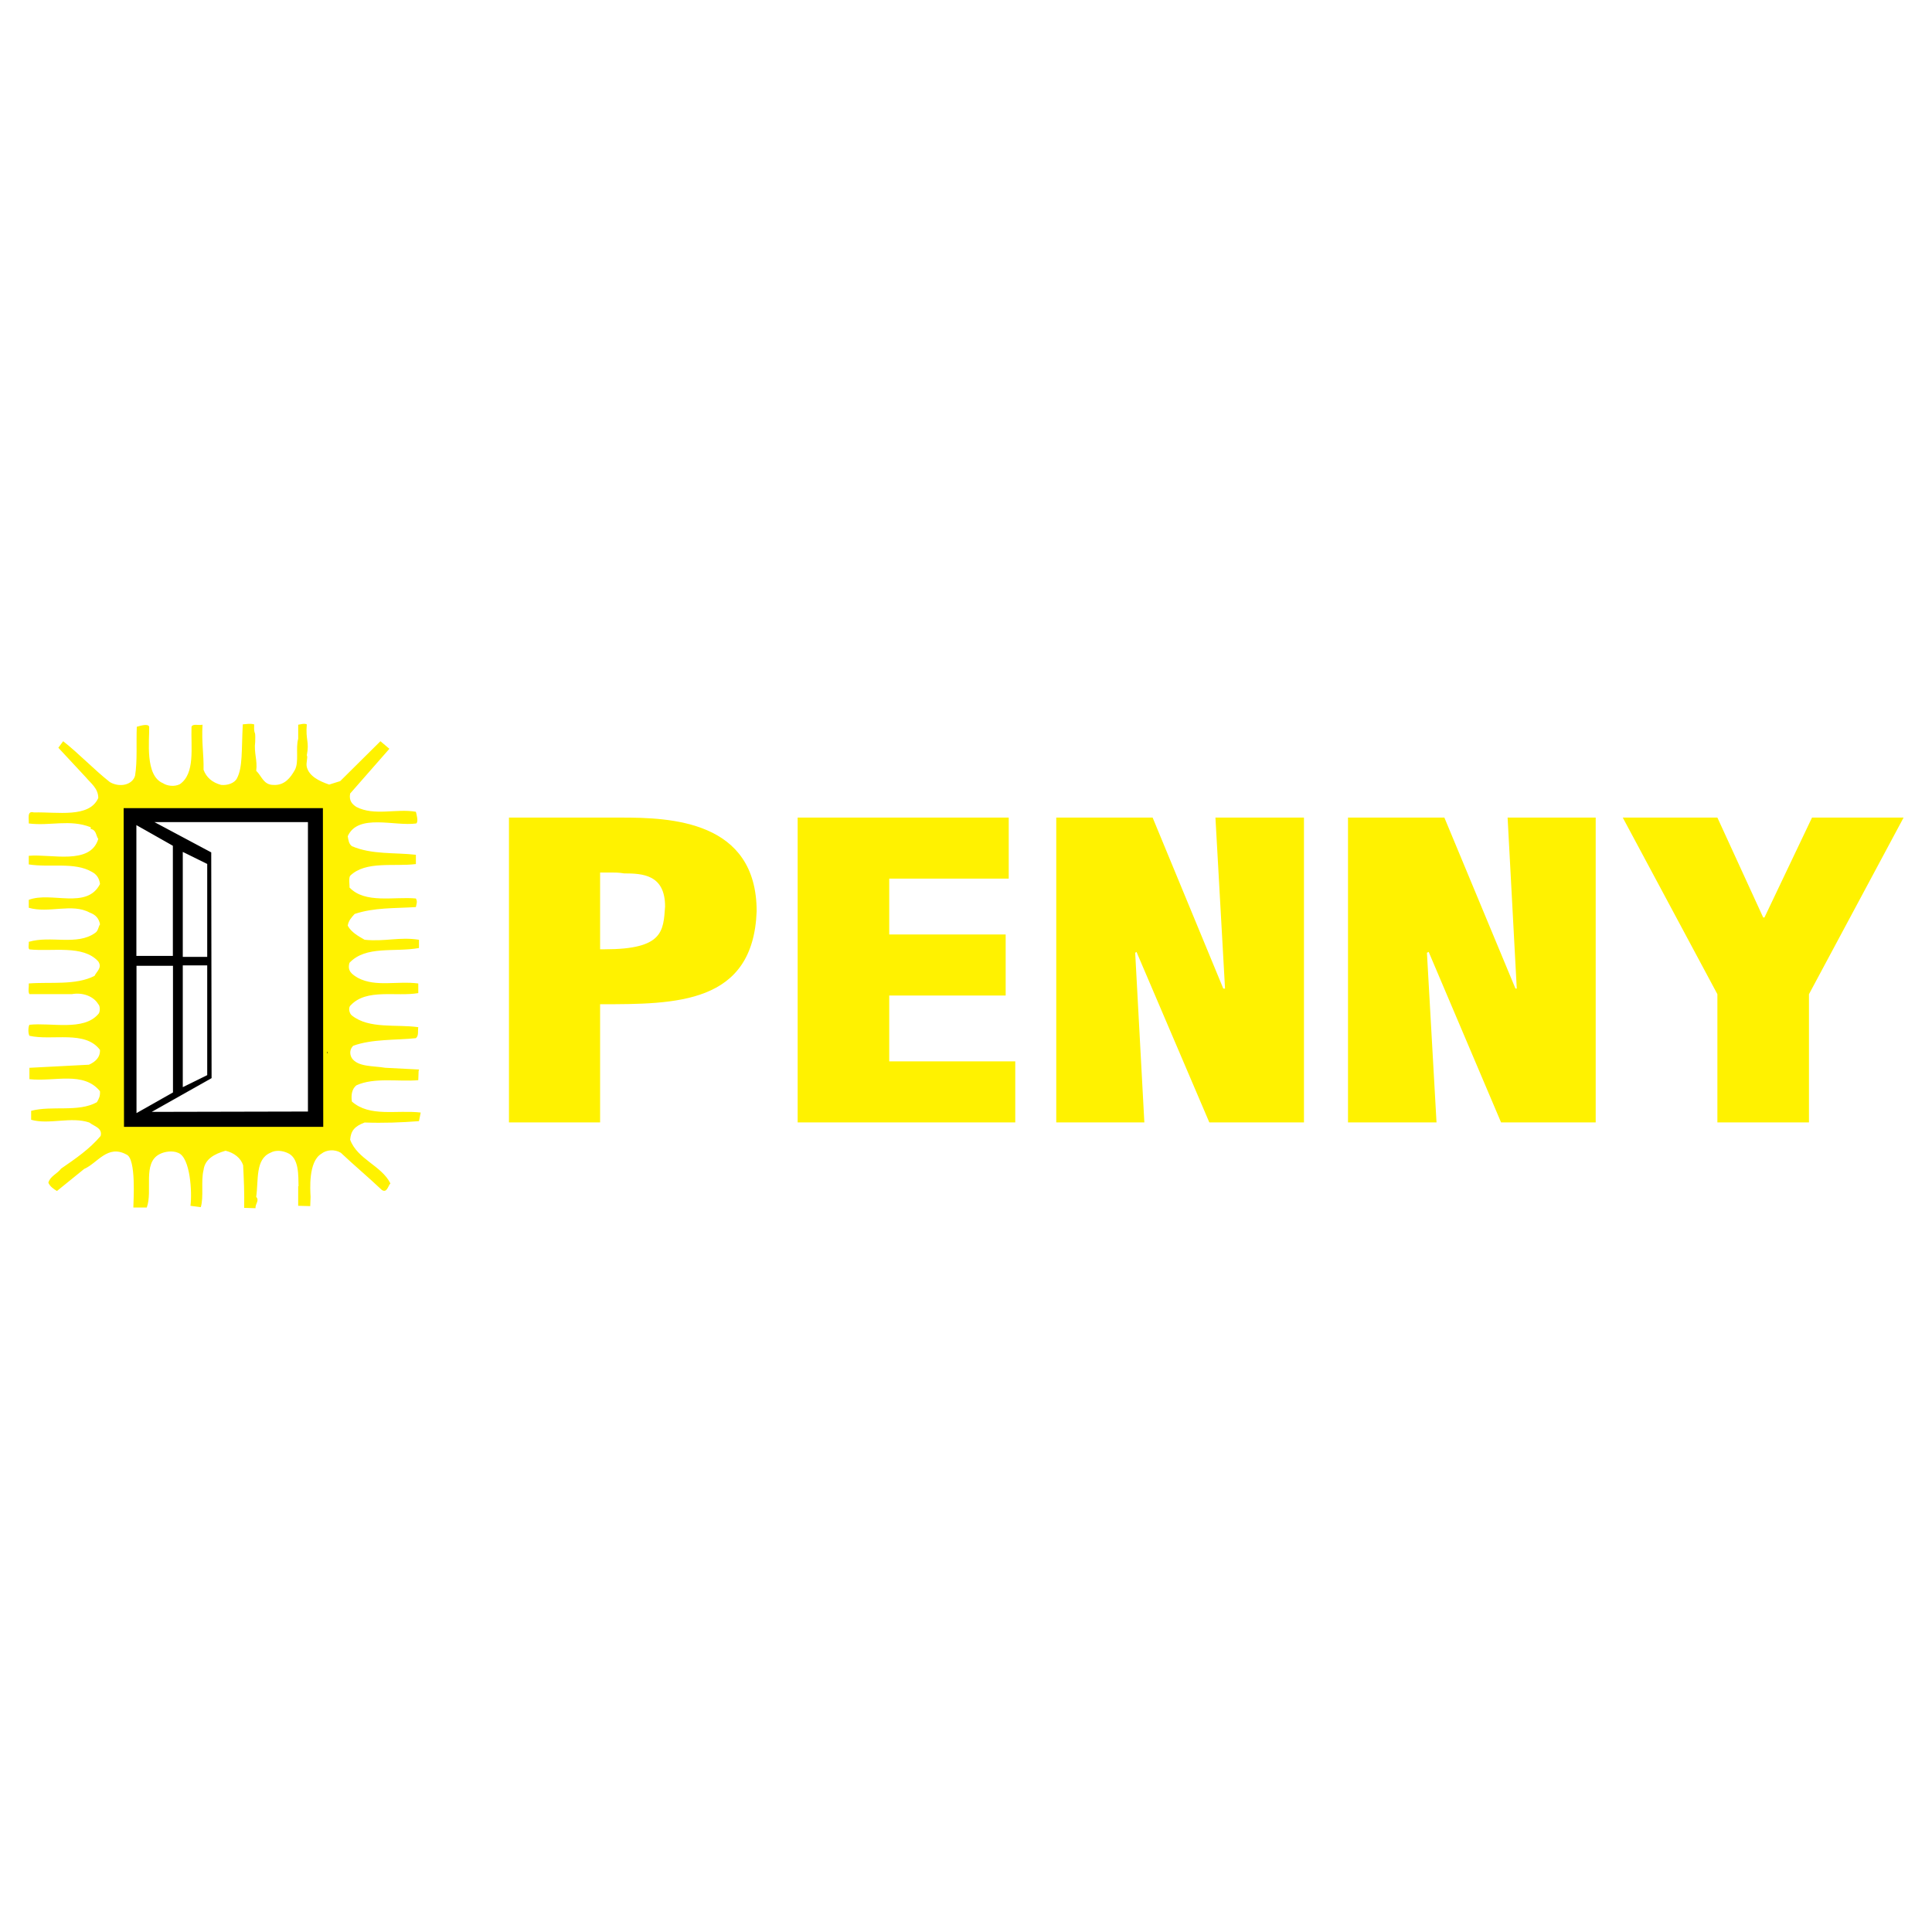
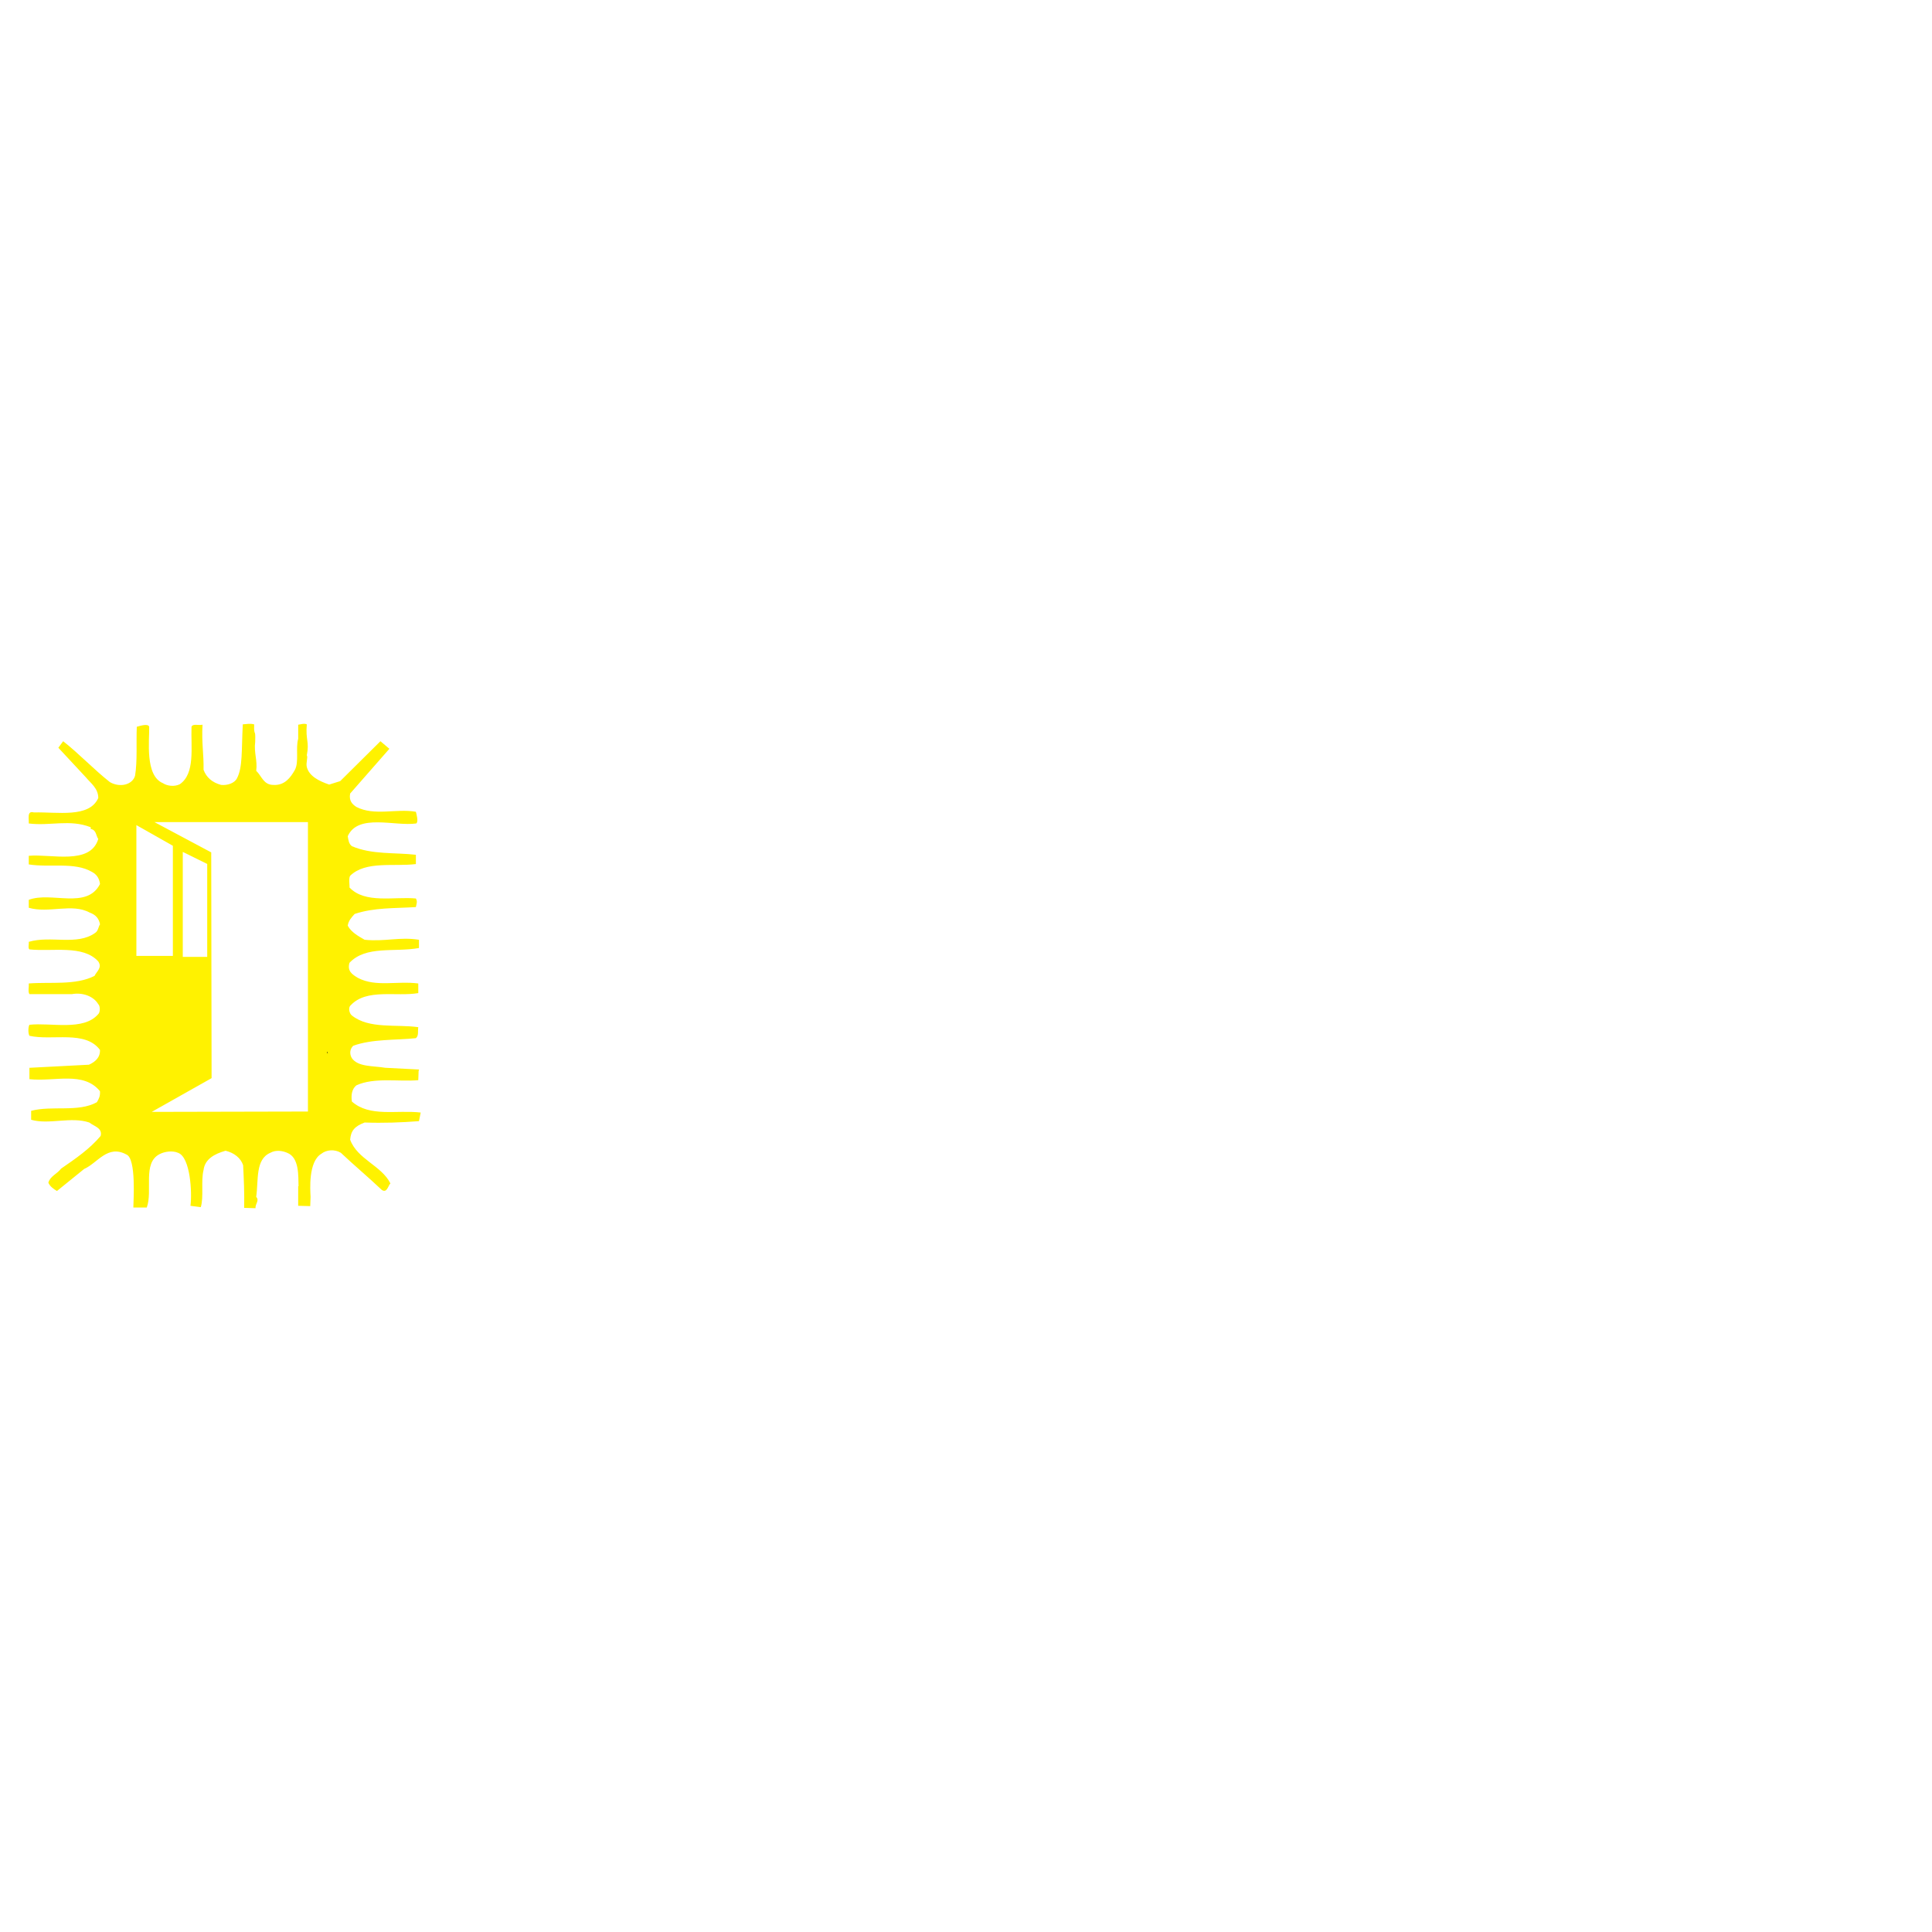
<svg xmlns="http://www.w3.org/2000/svg" version="1.0" id="Layer_1" x="0px" y="0px" width="192.756px" height="192.756px" viewBox="0 0 192.756 192.756" enable-background="new 0 0 192.756 192.756" xml:space="preserve">
  <g>
    <polygon fill-rule="evenodd" clip-rule="evenodd" fill="#FFFFFF" points="0,0 192.756,0 192.756,192.756 0,192.756 0,0  " />
    <path fill-rule="evenodd" clip-rule="evenodd" fill="#FFF200" d="M25.357,72.269c0,0.275-0.034,0.618,0.069,0.858   c0.068,0.137,0.034,0.618,0.034,0.893c-0.137,1.099,0.24,1.82,0.103,2.884c0.549,0.515,0.721,1.408,1.717,1.408   c1.133,0.068,1.716-0.756,2.128-1.477c0.446-0.79,0.069-2.197,0.343-3.124c0-0.206,0-0.927,0-1.408   c0.137,0,0.584-0.172,0.858-0.035c-0.137,1.614,0.275,1.683,0,3.09c0.137,0.206-0.103,0.721,0,1.167   c0.241,0.927,1.236,1.408,2.231,1.751l1.099-0.343l4.017-3.982l0.893,0.755l-3.914,4.463c-0.138,0.721,0.206,1.064,0.618,1.339   c1.82,0.927,3.983,0.138,5.939,0.481c0.069,0.274,0.275,0.996,0.035,1.167c-2.129,0.309-5.802-1.03-6.832,1.27   c0.068,0.412,0.103,0.755,0.412,0.996c1.991,0.858,4.292,0.618,6.386,0.858v0.927c-2.197,0.274-5.012-0.344-6.557,1.167   c-0.172,0.241-0.034,0.996-0.069,1.167c1.545,1.648,4.463,0.893,6.626,1.099c0.172,0.309,0.069,0.515,0,0.858   c-2.163,0.137-4.154,0.034-6.111,0.687c-0.343,0.377-0.618,0.687-0.687,1.167c0.343,0.652,1.03,1.03,1.682,1.407   c2.06,0.207,3.468-0.309,5.424,0v0.824c-2.472,0.446-5.287-0.274-6.935,1.477c-0.24,0.824,0.274,1.167,0.858,1.51   c1.785,0.928,3.879,0.275,6.008,0.549v0.961c-2.197,0.379-5.15-0.48-6.729,1.203c-0.309,0.24-0.137,0.857,0.103,1.029   c1.717,1.373,4.429,0.859,6.626,1.168c-0.069,0.377,0.068,0.857-0.241,1.098c-1.957,0.207-4.36,0.068-6.248,0.756   c-0.309,0.275-0.413,0.789-0.138,1.236c0.618,0.893,2.129,0.756,3.331,0.961l3.364,0.172v0.104h-0.034l-0.034,0.961   c-1.923,0.172-4.395-0.309-6.18,0.516c-0.412,0.342-0.549,0.893-0.446,1.613c1.785,1.578,4.429,0.824,6.867,1.098l-0.172,0.859   c-1.717,0.137-3.57,0.205-5.424,0.137c-0.996,0.377-1.374,0.824-1.442,1.717c0.721,1.957,3.124,2.574,4.017,4.359   c-0.24,0.24-0.343,0.996-0.858,0.652c-1.339-1.27-2.781-2.471-4.086-3.707c-0.618-0.377-1.442-0.309-1.957,0.104   c-1.305,0.789-1.099,3.604-1.064,4.291l-0.035,0.926l-1.202-0.033v-1.957h0.035c-0.035-0.961,0.103-2.85-1.133-3.33   c-0.48-0.207-1.133-0.309-1.682,0c-1.511,0.652-1.167,2.711-1.408,4.395c0.344,0.377-0.103,0.686-0.069,1.133l-1.133-0.035   c0.034-1.441-0.034-2.918-0.103-4.256c-0.24-0.721-0.893-1.236-1.751-1.443c-1.099,0.311-2.06,0.824-2.197,1.924   c-0.275,1.098,0.034,2.678-0.275,3.707l-1.03-0.137c0.172-1.27,0-4.842-1.236-5.287c-0.549-0.24-1.339-0.137-1.854,0.137   c-1.717,0.893-0.652,3.639-1.27,5.322h-1.339c0-0.619,0.309-4.875-0.687-5.287c-1.889-1.031-2.884,0.857-4.223,1.441l-2.712,2.197   c-0.343-0.205-0.687-0.445-0.858-0.824c0.172-0.652,0.893-0.893,1.27-1.408c1.442-0.994,2.85-1.955,3.948-3.262   c0.206-0.789-0.652-0.961-1.133-1.338c-1.819-0.619-4.017,0.24-5.802-0.275v-0.893c2.094-0.549,4.704,0.172,6.558-0.857   c0.206-0.344,0.343-0.619,0.309-1.1c-1.648-2.025-4.532-0.926-7.039-1.201v-1.133l5.94-0.309c0.618-0.275,1.133-0.721,1.099-1.477   c-1.476-1.992-4.772-0.893-7.039-1.408c-0.137-0.24-0.137-0.857,0-1.098c2.163-0.24,5.391,0.652,6.867-1.064   c0.206-0.172,0.206-0.824,0-0.996c-0.446-0.756-1.511-1.201-2.644-0.996H2.938c-0.171-0.24-0.034-0.721-0.068-1.064   c2.129-0.172,4.669,0.207,6.558-0.754c0.24-0.481,0.79-0.825,0.377-1.443c-1.511-1.683-4.566-0.961-6.867-1.202   c-0.171-0.137-0.034-0.515-0.068-0.755c2.197-0.653,4.807,0.412,6.626-0.893c0.309-0.206,0.309-0.583,0.481-0.858   c-0.103-0.584-0.446-0.962-1.03-1.168c-1.751-0.961-4.085,0.104-6.077-0.48v-0.79c2.231-0.858,5.802,0.996,7.107-1.579   c-0.069-0.583-0.343-0.961-0.79-1.202c-1.75-1.03-4.223-0.412-6.317-0.755v-0.858c2.231-0.206,6.146,0.961,6.935-1.683   c-0.24-0.309-0.171-0.893-0.755-0.995v-0.172c-2.095-0.824-4.051-0.103-6.18-0.377c0.034-0.481-0.206-1.305,0.515-1.099   c2.334-0.068,5.527,0.584,6.42-1.442c0-0.961-0.755-1.476-1.236-2.06l-2.747-2.952l0.48-0.652c1.614,1.27,3.056,2.815,4.669,4.085   c1.03,0.583,2.266,0.24,2.506-0.652c0.24-1.477,0.103-3.262,0.171-4.875c0.378-0.104,1.133-0.344,1.236,0   c0.034,1.338-0.447,4.875,1.373,5.63c0.412,0.274,1.133,0.377,1.682,0.103c1.545-1.064,1.099-3.639,1.167-5.733   c0.138-0.344,0.721-0.104,1.099-0.206c-0.103,1.819,0.137,2.952,0.103,4.497c0.274,0.755,0.858,1.271,1.751,1.511   c0.618,0.068,1.339-0.172,1.58-0.653c0.583-1.098,0.446-2.747,0.583-5.39C24.636,72.235,24.945,72.166,25.357,72.269L25.357,72.269   z" />
-     <polygon fill-rule="evenodd" clip-rule="evenodd" points="32.216,80.631 32.25,112.424 12.372,112.424 12.337,80.631    32.216,80.631  " />
    <polygon fill-rule="evenodd" clip-rule="evenodd" fill="#FFFFFF" points="30.723,82.024 30.723,110.898 15.136,110.932    21.11,107.566 21.075,85.045 15.411,82.024 30.723,82.024  " />
    <polygon fill-rule="evenodd" clip-rule="evenodd" fill="#FFFFFF" points="17.247,84.383 17.247,95.369 13.607,95.369    13.607,82.323 17.247,84.383  " />
    <polygon fill-rule="evenodd" clip-rule="evenodd" fill="#FFFFFF" points="20.674,86.197 20.674,95.467 18.236,95.467    18.236,84.996 20.674,86.197  " />
-     <polygon fill-rule="evenodd" clip-rule="evenodd" fill="#FFFFFF" points="17.258,96.358 17.258,108.994 13.619,111.053    13.619,96.358 17.258,96.358  " />
-     <polygon fill-rule="evenodd" clip-rule="evenodd" fill="#FFFFFF" points="20.674,96.314 20.674,107.266 18.236,108.467    18.236,96.314 20.674,96.314  " />
    <polygon fill-rule="evenodd" clip-rule="evenodd" points="32.694,105.143 32.625,104.938 32.694,104.973 32.694,105.143  " />
-     <path fill-rule="evenodd" clip-rule="evenodd" fill="#FFF200" d="M50.779,111.984h9.093v-11.791c7.571,0,15.272,0,15.62-9.269   c0-9.093-8.659-9.354-13.532-9.354H50.779V111.984L50.779,111.984z M59.872,94.71v-7.658h1.131c0.305,0,0.783,0,1.262,0.087   c1.871,0,4.09,0.13,4.09,3.307c-0.174,2.437-0.174,4.264-6.004,4.264H59.872L59.872,94.71z M79.582,111.984h21.711v-6.092H88.719   v-6.57h11.617v-6.091H88.719v-5.569h11.922V81.57H79.582V111.984L79.582,111.984z M105.383,111.984h8.789l-0.914-16.926   l0.131-0.087l7.266,17.013h9.441V81.57h-8.832l0.957,17.057h-0.174l-7.049-17.057h-9.615V111.984L105.383,111.984z M134.49,111.984   h8.832l-0.957-16.926l0.174-0.087l7.223,17.013h9.441V81.57h-8.789l0.914,17.057h-0.131l-7.092-17.057h-9.615V111.984   L134.49,111.984z M171.344,111.984h9.137V99.191l9.441-17.621h-9.137l-4.744,9.964h-0.129l-4.568-9.964h-9.441l9.441,17.621   V111.984L171.344,111.984z" />
  </g>
</svg>